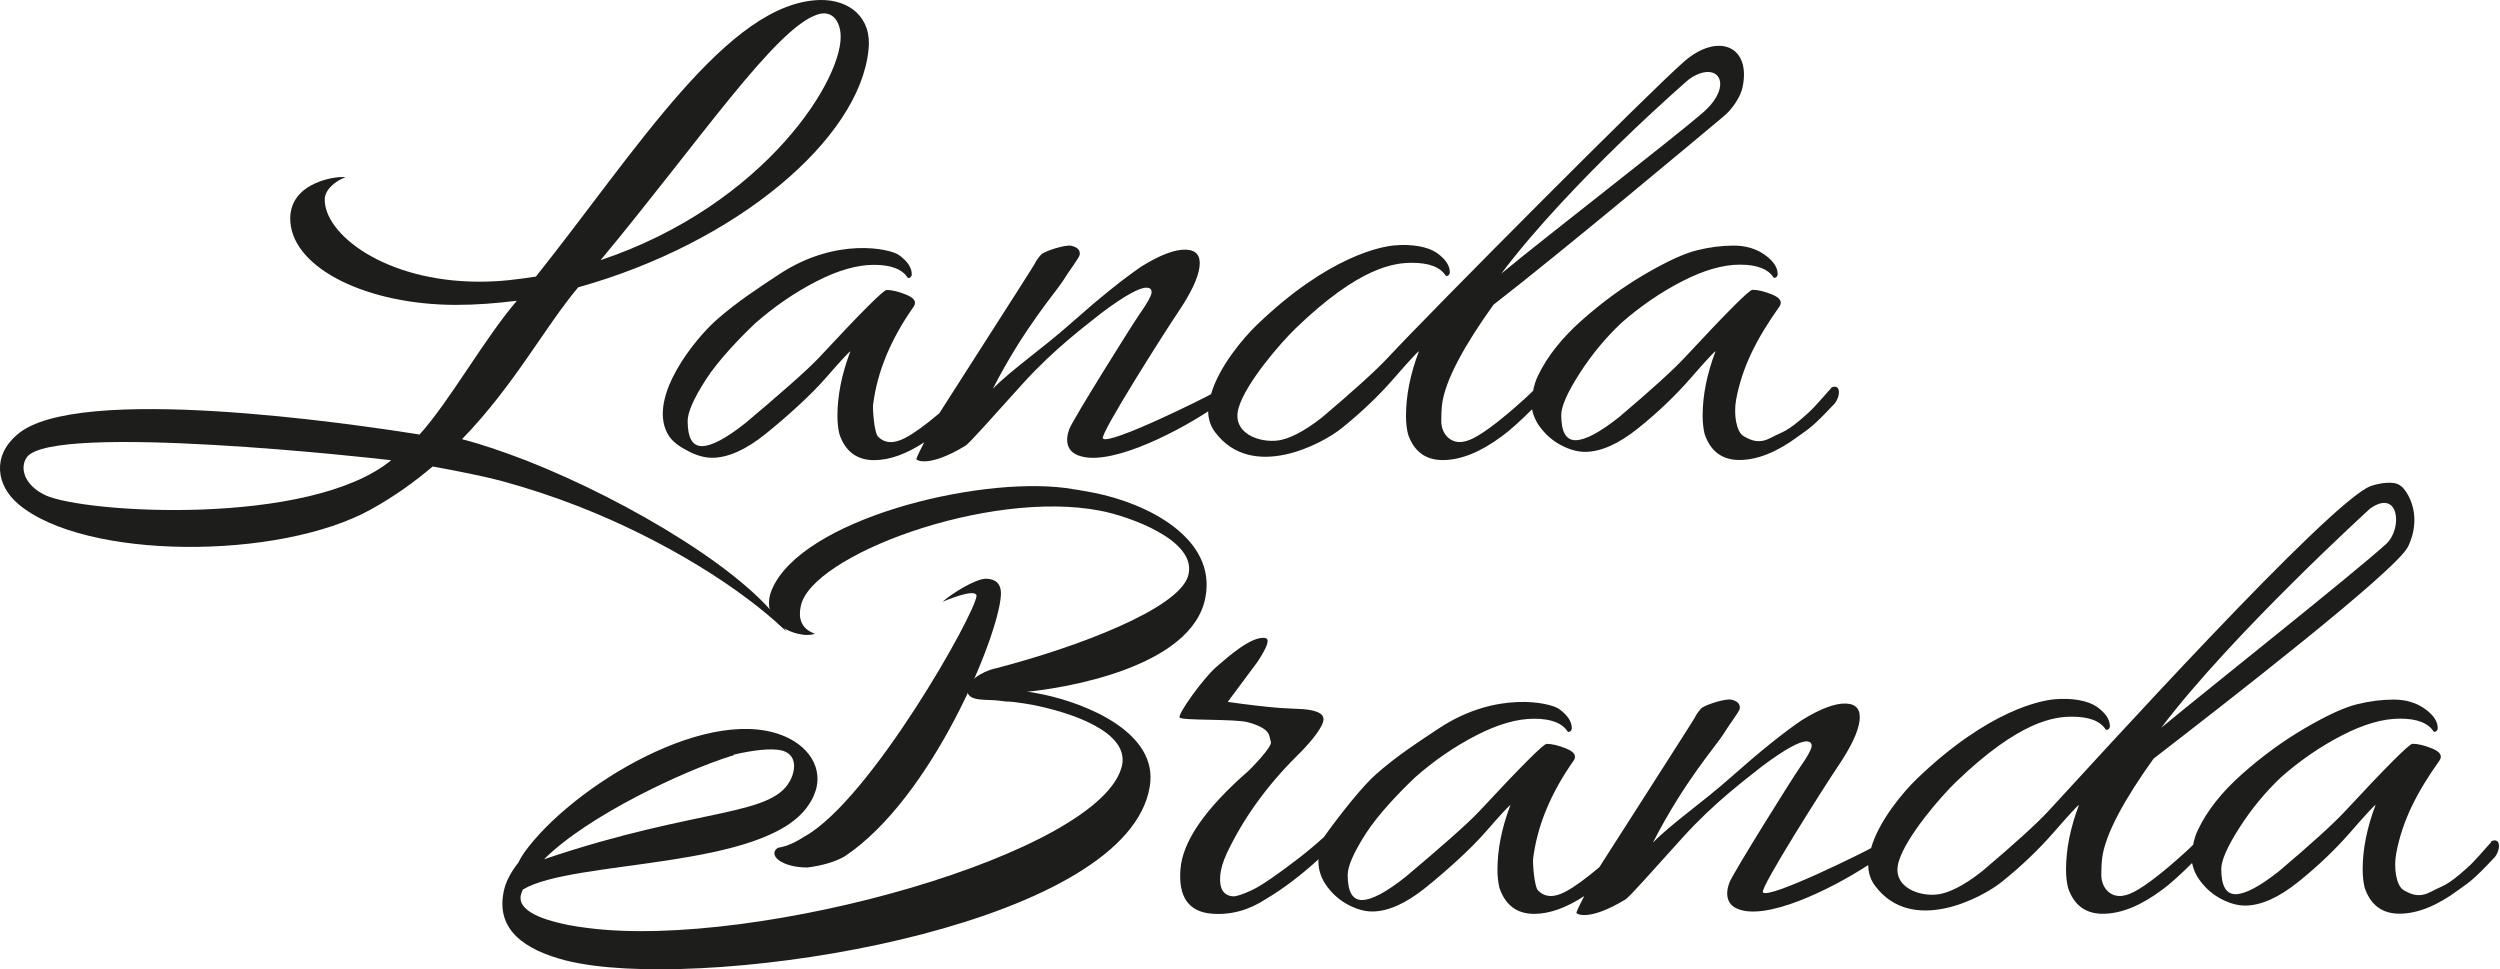
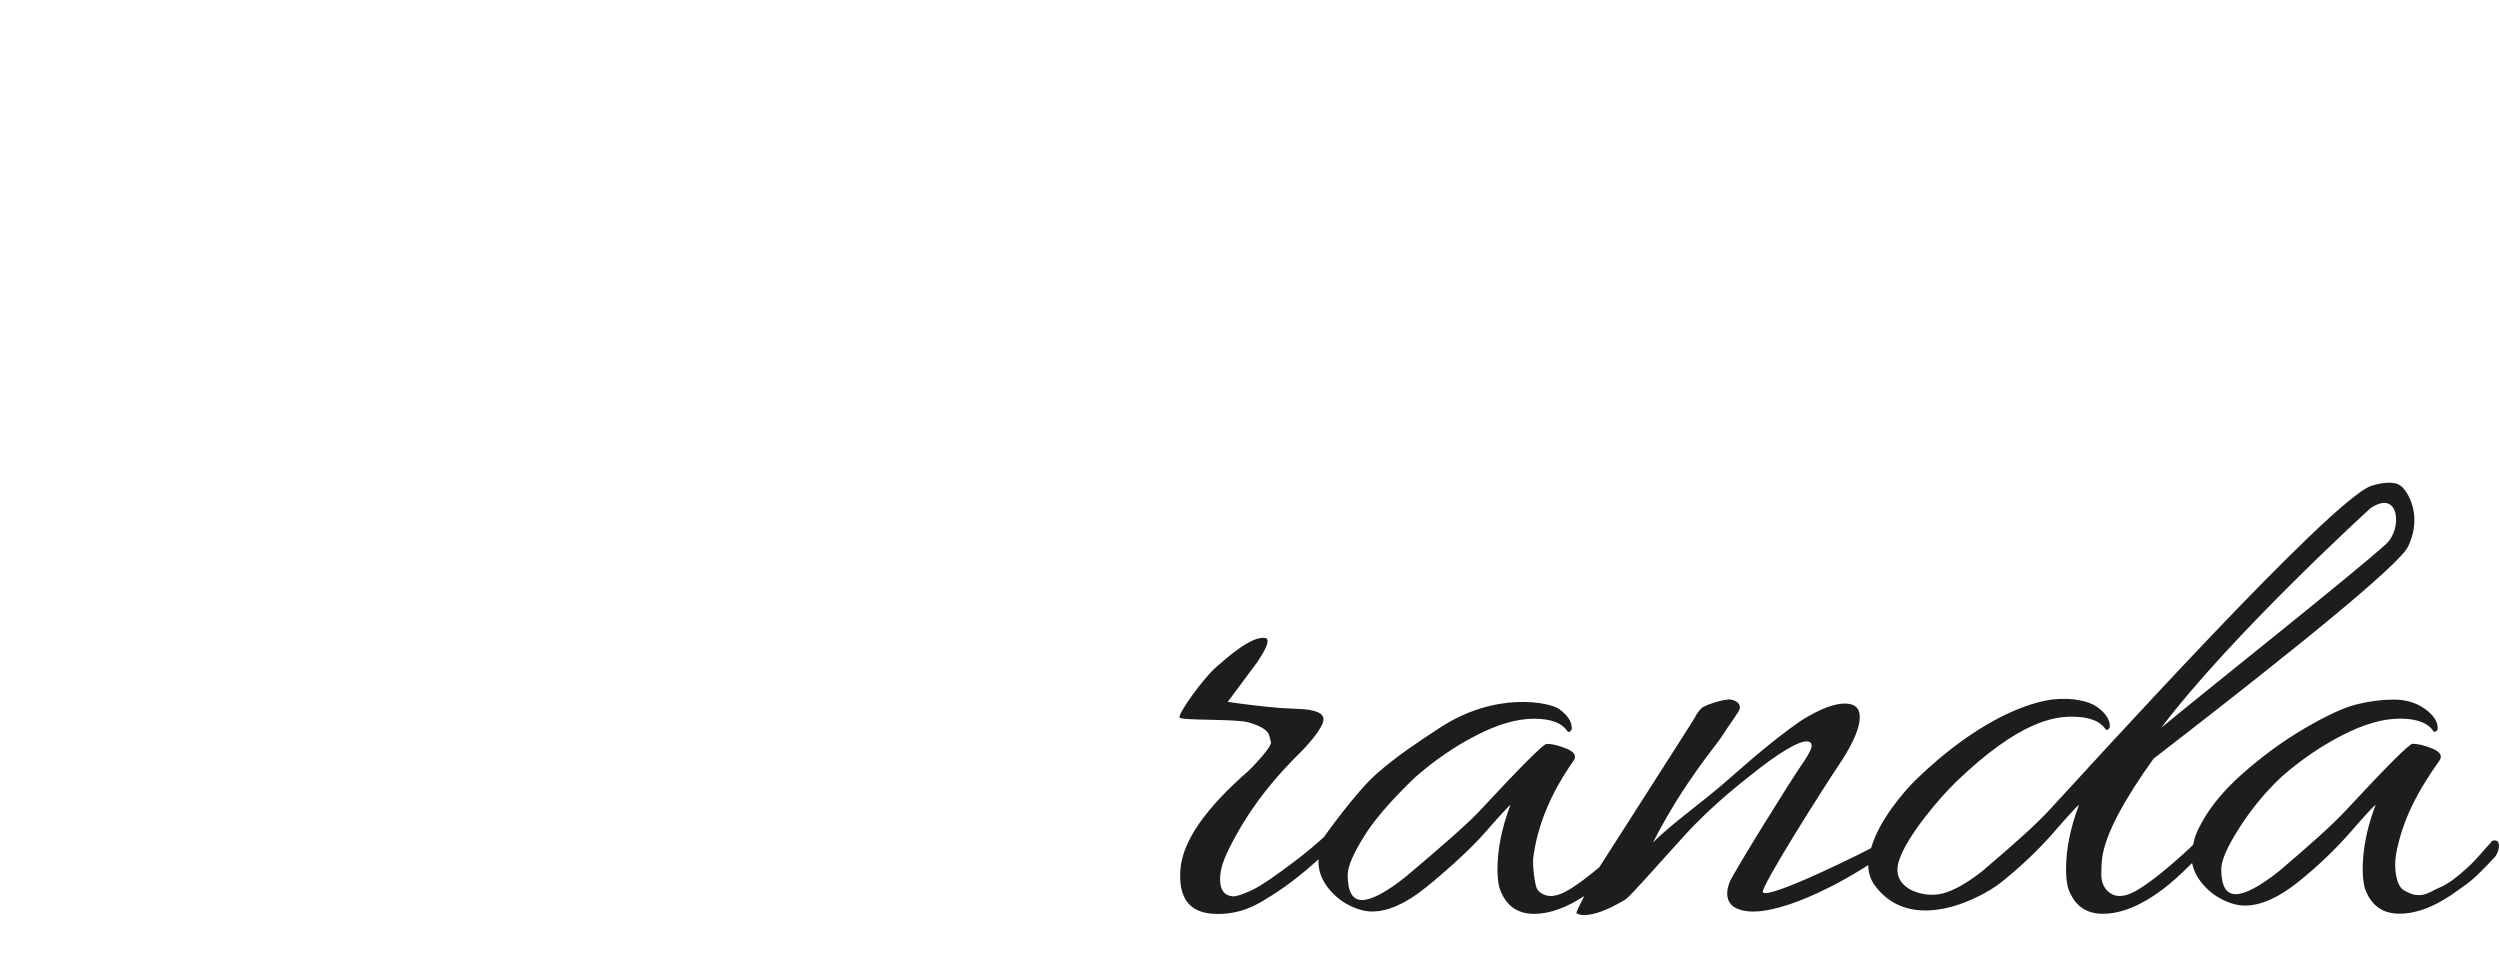
<svg xmlns="http://www.w3.org/2000/svg" width="423" height="164" viewBox="0 0 423 164" fill="none">
  <g clip-path="url(#clip0_230_6)">
-     <path d="M138.751 2.88931e-05C123.185 0.343 107.709 25.42 90.68 46.795C89.113 47.049 87.635 47.228 86.069 47.407C84.337 47.586 82.681 47.661 81.114 47.661C65.04 47.661 54.698 39.496 54.951 33.585C55.041 32.018 56.862 30.54 58.429 30.018C57.817 29.674 48.579 30.495 49.131 37.586C49.743 45.527 62.249 51.587 77.203 51.587C80.591 51.587 83.979 51.318 87.457 50.885C81.934 57.319 76.039 67.961 70.98 73.529C59.578 71.693 12.924 64.842 2.955 73.499C-1.343 77.097 -0.672 82.112 3.119 85.306C14.327 94.77 47.235 94.83 62.801 86.172C66.727 83.993 70.144 81.53 73.204 78.933C77.547 79.709 81.681 80.56 84.531 81.291C89.098 82.515 93.561 83.993 97.933 85.694C112.574 91.441 125.454 99.561 133.065 106.846C127.692 97.457 106.515 84.769 88.964 77.888C86.934 77.097 85.054 76.44 83.158 75.798C81.621 75.275 79.935 74.768 78.174 74.305C86.979 65.245 92.217 55.274 97.829 48.616C124.857 41.048 145.378 23.465 146.945 8.508C147.616 2.956 143.706 -0.09 138.751 2.88931e-05ZM7.656 83.769C4.164 82.157 3.224 79.156 4.567 77.335C8.999 71.439 64.07 77.589 66.189 77.873C52.459 89.142 14.312 86.859 7.656 83.784V83.769ZM101.62 44.019C118.305 23.942 131.274 4.612 138.393 2.433C140.647 1.732 141.96 3.299 142.214 5.568C142.99 12.956 129.603 34.63 101.62 44.019Z" fill="#1D1D1B" />
    <path d="M421.552 142.446C420.344 143.73 418.941 145.506 417.493 146.804C413.926 150.029 413.419 149.76 411.419 150.835C409.419 151.909 408.15 151.447 406.703 150.611C405.434 149.879 404.986 146.834 405.434 144.416C406.479 138.863 408.882 134.147 412.807 128.609C413.269 127.847 412.852 127.191 411.538 126.653C410.225 126.116 409.12 125.847 408.195 125.847C407.658 125.847 403.852 129.654 396.793 137.251C394.793 139.401 391.077 142.774 385.63 147.387C382.331 149.999 379.869 151.297 378.257 151.297C376.645 151.297 375.839 149.879 375.839 147.043C375.839 145.58 376.854 143.267 378.899 140.072C380.928 136.893 383.286 134.027 385.973 131.49C389.196 128.654 392.629 126.295 396.286 124.414C399.927 122.534 403.195 121.593 406.076 121.593C408.956 121.593 410.852 122.325 411.777 123.787C412.09 123.937 412.463 123.593 412.463 123.205C412.463 122.056 411.732 120.966 410.27 119.921C408.807 118.891 407.061 118.369 405.031 118.369C403.001 118.369 400.897 118.638 398.748 119.175C396.599 119.712 393.689 121.056 390.002 123.205C386.316 125.355 382.764 127.952 379.346 130.982C375.929 134.012 373.451 137.147 371.914 140.371C371.496 141.192 371.257 142.058 371.078 142.938C370.571 143.431 370.078 143.909 369.526 144.401C365.959 147.625 363.168 149.775 361.184 150.85C359.184 151.924 357.617 151.85 356.467 150.626C355.856 149.939 355.542 149.058 355.542 147.984C355.542 146.909 355.587 146.028 355.662 145.342C356.154 141.132 359.587 135.057 364.377 128.37C375.884 119.474 405.524 96.531 407.449 92.471C410.255 86.575 406.718 82.41 406.195 82.216C405.136 81.261 402.524 81.769 401.196 82.216C394.465 84.5 353.617 129.654 346.558 137.266C344.558 139.416 340.842 142.789 335.394 147.401C332.096 150.014 329.619 151.073 328.022 151.312C324.917 151.79 319.963 150.178 321.261 145.774C322.5 141.595 328.26 134.908 330.917 132.34C341.812 121.832 347.722 121.265 350.602 121.265C353.483 121.265 355.378 121.996 356.303 123.459C356.617 123.608 356.99 123.265 356.99 122.877C356.99 121.728 356.258 120.638 354.796 119.593C353.333 118.563 350.617 118.041 347.558 118.324C345.528 118.518 336.573 119.996 324.291 131.818C322.097 133.938 317.918 138.834 316.59 143.491C316.306 143.73 299.263 152.253 298.278 150.984C297.755 150.267 308.829 132.848 311.008 129.624C313.187 126.4 314.396 123.847 314.635 121.966C314.873 120.086 314.112 119.115 312.351 119.041C310.515 118.966 308.008 119.906 304.844 121.862C301.65 124.041 297.666 127.25 292.89 131.49C288.129 135.729 282.846 139.326 279.667 142.58C284.995 132.161 290.472 126.056 291.547 124.295C292.621 122.534 294.293 120.429 294.367 119.892C294.472 119.13 293.994 118.623 292.95 118.384C291.905 118.145 288.323 119.324 287.83 119.877C287.338 120.444 286.98 120.936 286.771 121.399C286.562 121.862 270.682 146.566 270.608 146.73C268.295 148.685 266.399 150.058 264.922 150.85C262.922 151.924 261.355 151.85 260.206 150.626C259.594 149.939 259.325 146.013 259.4 145.327C260.086 139.729 262.399 134.161 266.31 128.624C266.772 127.862 266.354 127.206 265.041 126.668C263.728 126.131 262.623 125.862 261.698 125.862C261.161 125.862 257.355 129.669 250.296 137.266C248.296 139.416 243.281 143.774 237.819 148.372C234.521 150.984 232.058 152.283 230.446 152.283C228.835 152.283 228.029 150.864 228.029 148.028C228.029 146.566 229.044 144.252 231.088 141.058C233.118 137.878 236.774 134.042 239.461 131.505C242.684 128.668 246.117 126.31 249.773 124.429C253.415 122.548 256.683 121.608 259.564 121.608C262.444 121.608 264.34 122.34 265.265 123.802C265.578 123.952 265.951 123.608 265.951 123.22C265.951 122.071 265.22 120.981 263.758 119.936C262.295 118.906 253.221 116.802 243.49 123.22C239.938 125.564 236.252 127.967 232.834 130.997C229.417 134.027 224.044 141.55 223.999 141.64C222.686 142.834 221.283 144.013 219.746 145.207C215.985 148.103 213.313 149.924 211.761 150.641C210.194 151.357 209.149 151.7 208.612 151.656C207 151.536 206.284 150.357 206.463 148.133C206.553 147.058 206.911 145.819 207.567 144.401C210.343 138.535 214.239 133.102 219.238 128.101C221.566 125.817 223.059 123.967 223.716 122.563C224.089 121.742 223.984 121.145 223.402 120.742C222.82 120.354 221.88 120.101 220.582 119.996L216.552 119.787C214.104 119.593 211.164 119.25 207.732 118.757L212.761 111.995C214.507 109.353 214.925 108.055 214 107.935C211.702 107.652 207.821 111.085 205.717 112.921C203.613 114.757 199.18 120.892 199.598 121.414C200.016 121.951 208.97 121.608 211.149 122.205C213.343 122.802 214.552 123.564 214.776 124.519L215.045 125.579C215.089 125.967 214.522 126.847 213.328 128.221C213.328 128.221 211.761 129.982 211.194 130.475C203.911 136.833 200.09 142.371 199.732 147.073C199.359 151.775 201.135 154.283 205.03 154.596C208.239 154.85 211.314 154.014 214.239 152.088C217.089 150.402 220.044 148.163 223.119 145.371C223.119 145.491 223.074 145.595 223.074 145.715C223.074 147.252 223.566 148.685 224.566 150.029C225.566 151.372 226.775 152.402 228.193 153.133C229.611 153.865 230.939 154.223 232.163 154.223C234.849 154.223 237.864 152.88 241.207 150.193C244.55 147.506 248.774 143.73 251.311 140.819C253.848 137.908 255.266 136.371 255.564 136.206C254.102 140.043 253.37 143.7 253.37 147.148C253.37 148.297 253.49 149.342 253.713 150.253C254.713 153.163 256.668 154.626 259.579 154.626C262.205 154.626 265.041 153.581 268.056 151.611C267.533 152.596 266.757 154.193 266.728 154.432C266.698 154.656 268.817 155.94 274.996 152.208C275.652 151.85 279.324 147.655 284.741 141.67C290.159 135.684 295.487 131.788 298.143 129.654C301.964 126.803 304.486 125.399 305.71 125.444C306.322 125.474 306.59 125.773 306.516 126.34C306.441 126.907 305.77 128.101 304.501 129.907C303.232 131.714 293.203 147.76 292.606 149.357C291.83 151.462 292.353 152.939 293.681 153.626C298.501 156.119 309.948 150.372 316.097 146.372C316.127 147.64 316.47 148.834 317.261 149.879C323.5 158.238 335.364 151.909 338.707 149.208C342.051 146.521 344.976 143.715 347.513 140.804C350.05 137.893 351.468 136.356 351.766 136.192C350.304 140.028 349.572 143.685 349.572 147.133C349.572 148.282 349.692 149.327 349.916 150.238C350.916 153.148 352.871 154.611 355.781 154.611C358.855 154.611 362.183 153.268 365.795 150.581C367.094 149.641 368.81 148.103 370.899 146.028C371.108 147.073 371.541 148.088 372.257 149.029C373.257 150.372 374.466 151.402 375.884 152.133C377.302 152.865 378.63 153.223 379.854 153.223C382.54 153.223 385.555 151.88 388.898 149.193C392.241 146.506 395.166 143.7 397.703 140.789C400.24 137.878 401.658 136.341 401.957 136.177C400.494 140.013 399.763 143.67 399.763 147.118C399.763 148.267 399.882 149.312 400.106 150.223C401.106 153.133 403.061 154.596 405.971 154.596C409.046 154.596 412.374 153.253 415.986 150.566C417.911 149.178 418.418 148.969 422.06 145.088C422.09 145.058 422.105 145.028 422.134 145.013C423.269 143.476 423 141.52 421.403 142.416L421.552 142.446ZM401.031 86.038C405.927 82.605 406.583 89.426 403.733 92.038C398.494 96.83 373.287 116.832 365.691 123.131C377.496 107.472 401.031 86.038 401.031 86.038Z" fill="#1D1D1B" />
-     <path d="M309.874 65.633C308.665 66.916 307.262 68.693 305.814 69.991C302.247 73.216 301.74 72.947 299.74 74.022C297.74 75.096 296.472 74.634 295.024 73.798C293.755 73.066 293.308 70.021 293.755 67.603C294.8 62.05 297.203 57.334 301.128 51.796C301.591 51.035 301.173 50.378 299.86 49.84C298.546 49.303 297.442 49.034 296.516 49.034C295.979 49.034 292.173 52.841 285.114 60.438C283.114 62.588 279.398 65.961 273.951 70.574C270.653 73.186 268.19 74.484 266.578 74.484C264.966 74.484 264.161 73.066 264.161 70.23C264.161 68.767 265.175 66.454 267.22 63.26C269.25 60.08 271.608 57.214 274.294 54.677C277.518 51.84 280.95 49.482 284.607 47.601C288.248 45.721 291.517 44.78 294.397 44.78C297.278 44.78 299.173 45.512 300.098 46.974C300.412 47.124 300.785 46.78 300.785 46.392C300.785 45.243 300.054 44.153 298.591 43.108C297.128 42.078 295.382 41.556 293.353 41.556C291.323 41.556 289.218 41.825 287.069 42.362C284.92 42.899 282.01 44.243 278.324 46.392C274.637 48.542 271.085 51.139 267.668 54.169C264.25 57.199 261.773 60.334 260.235 63.558C259.818 64.379 259.579 65.245 259.4 66.125C258.892 66.618 258.4 67.096 257.848 67.588C254.281 70.812 251.49 72.962 249.505 74.037C247.505 75.111 245.938 75.037 244.789 73.813C244.177 73.126 243.863 72.245 243.863 71.171C243.863 70.096 243.908 69.215 243.983 68.529C244.475 64.319 247.908 58.244 252.699 51.557C264.205 42.661 288.308 22.48 291.741 19.599C293.144 18.42 294.517 16.345 294.845 14.748C296.308 7.777 290.726 5.493 285.084 10.299C279.682 14.912 241.938 52.87 234.879 60.468C232.879 62.618 229.163 65.991 223.716 70.603C220.417 73.216 217.94 74.275 216.343 74.514C213.239 74.992 208.284 73.38 209.582 68.976C210.821 64.797 216.582 58.11 219.238 55.542C230.133 45.034 236.043 44.467 238.924 44.467C241.804 44.467 243.699 45.198 244.625 46.661C244.938 46.81 245.311 46.467 245.311 46.079C245.311 44.929 244.58 43.84 243.117 42.795C241.655 41.765 238.938 41.243 235.879 41.526C233.849 41.72 224.895 43.198 212.612 55.02C210.418 57.139 206.239 62.035 204.911 66.693C204.627 66.931 187.584 75.455 186.599 74.186C186.076 73.469 197.15 56.05 199.329 52.826C201.508 49.602 202.717 47.049 202.956 45.168C203.195 43.288 202.434 42.317 200.673 42.243C198.837 42.168 196.329 43.108 193.166 45.064C189.972 47.243 185.987 50.452 181.211 54.691C176.45 58.931 171.167 62.528 167.988 65.782C173.316 55.363 178.793 49.258 179.868 47.497C180.943 45.736 182.614 43.631 182.689 43.093C182.793 42.332 182.316 41.825 181.271 41.586C180.226 41.347 176.644 42.526 176.152 43.078C175.659 43.646 175.301 44.138 175.092 44.601C174.883 45.064 159.004 69.767 158.929 69.932C156.616 71.887 154.721 73.26 153.243 74.052C151.243 75.126 149.676 75.052 148.527 73.828C147.915 73.141 147.646 69.215 147.721 68.529C148.408 62.931 150.721 57.363 154.631 51.826C155.094 51.064 154.676 50.408 153.362 49.87C152.049 49.333 150.945 49.064 150.019 49.064C149.482 49.064 145.676 52.87 138.617 60.468C136.617 62.618 131.603 66.976 126.14 71.574C122.842 74.186 120.38 75.484 118.768 75.484C117.156 75.484 116.35 74.067 116.35 71.23C116.35 69.768 117.365 67.454 119.41 64.26C121.439 61.08 125.096 57.244 127.782 54.706C131.006 51.87 134.438 49.512 138.095 47.631C141.736 45.75 145.005 44.81 147.885 44.81C150.766 44.81 152.661 45.541 153.586 47.004C153.9 47.154 154.273 46.81 154.273 46.422C154.273 45.273 153.541 44.183 152.079 43.138C150.616 42.108 141.542 40.004 131.812 46.422C128.26 48.766 124.573 51.169 121.156 54.199C117.738 57.229 109.664 66.991 112.888 73.26C113.649 74.753 115.096 75.634 116.514 76.365C117.932 77.097 119.26 77.455 120.484 77.455C123.171 77.455 126.185 76.111 129.528 73.425C132.871 70.738 137.095 66.961 139.632 64.051C142.169 61.14 143.587 59.602 143.885 59.438C142.423 63.274 141.692 66.931 141.692 70.379C141.692 71.529 141.811 72.574 142.035 73.484C143.035 76.395 144.99 77.858 147.9 77.858C150.527 77.858 153.362 76.813 156.377 74.843C155.855 75.828 155.079 77.425 155.049 77.664C155.019 77.888 157.138 79.171 163.317 75.44C163.974 75.082 167.645 70.887 173.062 64.901C178.48 58.916 183.808 55.02 186.465 52.885C190.285 50.034 192.807 48.631 194.031 48.676C194.643 48.706 194.912 49.005 194.837 49.572C194.762 50.139 194.091 51.333 192.822 53.139C191.554 54.945 181.525 70.992 180.928 72.589C180.152 74.693 180.674 76.171 182.002 76.858C186.823 79.35 198.27 73.604 204.418 69.603C204.448 70.872 204.792 72.066 205.583 73.111C211.821 81.47 223.686 75.141 227.029 72.439C230.372 69.753 233.297 66.946 235.834 64.036C238.371 61.125 239.789 59.587 240.088 59.423C238.625 63.26 237.894 66.916 237.894 70.365C237.894 71.514 238.013 72.559 238.237 73.469C239.237 76.38 241.192 77.843 244.102 77.843C247.177 77.843 250.505 76.499 254.116 73.813C255.415 72.872 257.131 71.335 259.221 69.26C259.43 70.305 259.862 71.32 260.579 72.26C261.579 73.604 262.788 74.634 264.205 75.365C265.623 76.097 266.951 76.455 268.175 76.455C270.862 76.455 273.876 75.111 277.219 72.424C280.562 69.738 283.488 66.931 286.025 64.021C288.562 61.11 289.98 59.573 290.278 59.408C288.816 63.245 288.084 66.902 288.084 70.35C288.084 71.499 288.204 72.544 288.427 73.454C289.427 76.365 291.383 77.828 294.293 77.828C297.367 77.828 300.695 76.485 304.307 73.798C306.232 72.41 306.74 72.201 310.381 68.32C310.411 68.29 310.426 68.26 310.456 68.245C311.59 66.708 311.321 64.752 309.724 65.648L309.874 65.633ZM285.786 13.404C290.681 9.971 293.606 14.36 288.025 19.151C282.443 23.942 261.608 40.004 254.012 46.303C265.817 30.645 285.786 13.389 285.786 13.404Z" fill="#1D1D1B" />
-     <path d="M136.185 141.505C134.647 142.461 133.409 143.147 131.618 143.446C129.782 144.685 132.364 146.819 136.647 146.775C138.99 146.491 141.498 145.789 143.035 144.819C157.795 134.893 168.943 107.607 169.346 100.77C169.511 98.636 168.287 97.949 166.869 97.919C165.123 97.889 161.123 100.367 159.481 101.815C160.407 101.427 163.332 100.263 164.571 100.367C164.899 100.367 165.227 100.546 165.227 100.8C165.123 103.681 147.348 135.236 136.185 141.505Z" fill="#1D1D1B" />
-     <path d="M203.956 101.084C205.866 91.083 194.195 85.172 185.047 83.366C183.42 83.067 181.883 82.784 180.331 82.575C165.093 80.589 135.573 87.918 130.588 99.785C128.931 103.741 131.767 106.86 135.916 107.398C136.946 107.532 137.856 107.293 137.871 107.219C135.438 106.383 135.08 104.398 135.483 102.621C137.035 94.053 167.167 82.724 186.151 86.411C190.688 87.262 202.941 91.396 201.001 97.546C199.21 103.024 182.614 109.413 168.421 113.1C168.361 113.1 168.317 113.1 168.242 113.13C166.287 113.592 163.272 115.354 163.675 117.07C164.078 118.787 167.138 118.264 169.123 118.563C169.914 118.682 170.511 118.742 170.958 118.727C171.167 118.742 171.391 118.757 171.6 118.787C172.719 118.936 173.749 119.071 174.868 119.294C181.107 120.548 191.031 123.758 189.852 129.489C186.614 144.327 128.036 160.731 99.411 157.014C98.292 156.865 97.172 156.716 96.143 156.507C93.844 156.029 87.531 154.686 88.113 151.521C88.173 151.193 88.337 150.864 88.457 150.521C96.829 145.386 129.349 147.192 136.722 136.326C139.96 131.758 137.961 127.221 133.543 124.952C120.678 118.414 96.65 133.087 88.651 144.327C88.307 144.819 87.994 145.371 87.695 145.968C86.412 147.596 85.516 149.267 85.203 150.969C83.934 157.373 88.845 160.731 95.71 162.507C97.157 162.866 98.784 163.164 100.501 163.388C126.961 166.821 190.882 155.85 194.539 133.087C196.076 123.996 183.913 119.085 176.585 117.518C175.301 117.264 174.107 117.026 173.66 117.055C179.958 116.473 201.717 112.98 203.956 101.099V101.084ZM123.514 127.967C124.156 127.788 124.23 127.803 124.156 127.698C124.141 127.698 124.111 127.698 124.096 127.698C127.484 126.907 130.334 126.594 132.065 126.937C134.379 127.385 134.797 129.385 133.961 131.504C131.17 138.356 118.708 136.356 92.053 145.386C99.635 137.848 115.932 130.355 123.514 127.982V127.967Z" fill="#1D1D1B" />
  </g>
  <defs>
    <clipPath id="clip0_230_6">
      <rect width="423" height="164" fill="white" />
    </clipPath>
  </defs>
</svg>